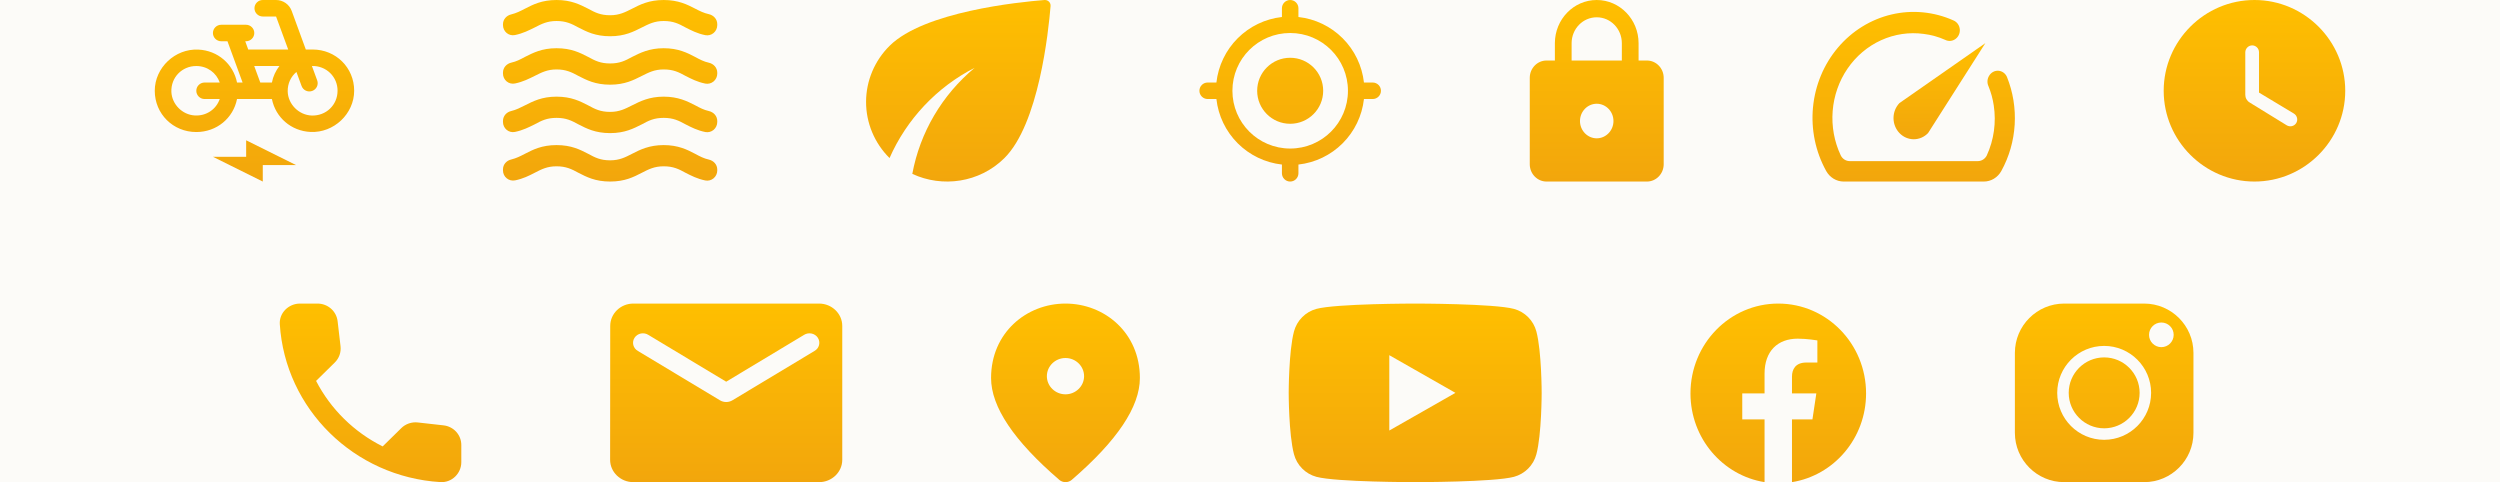
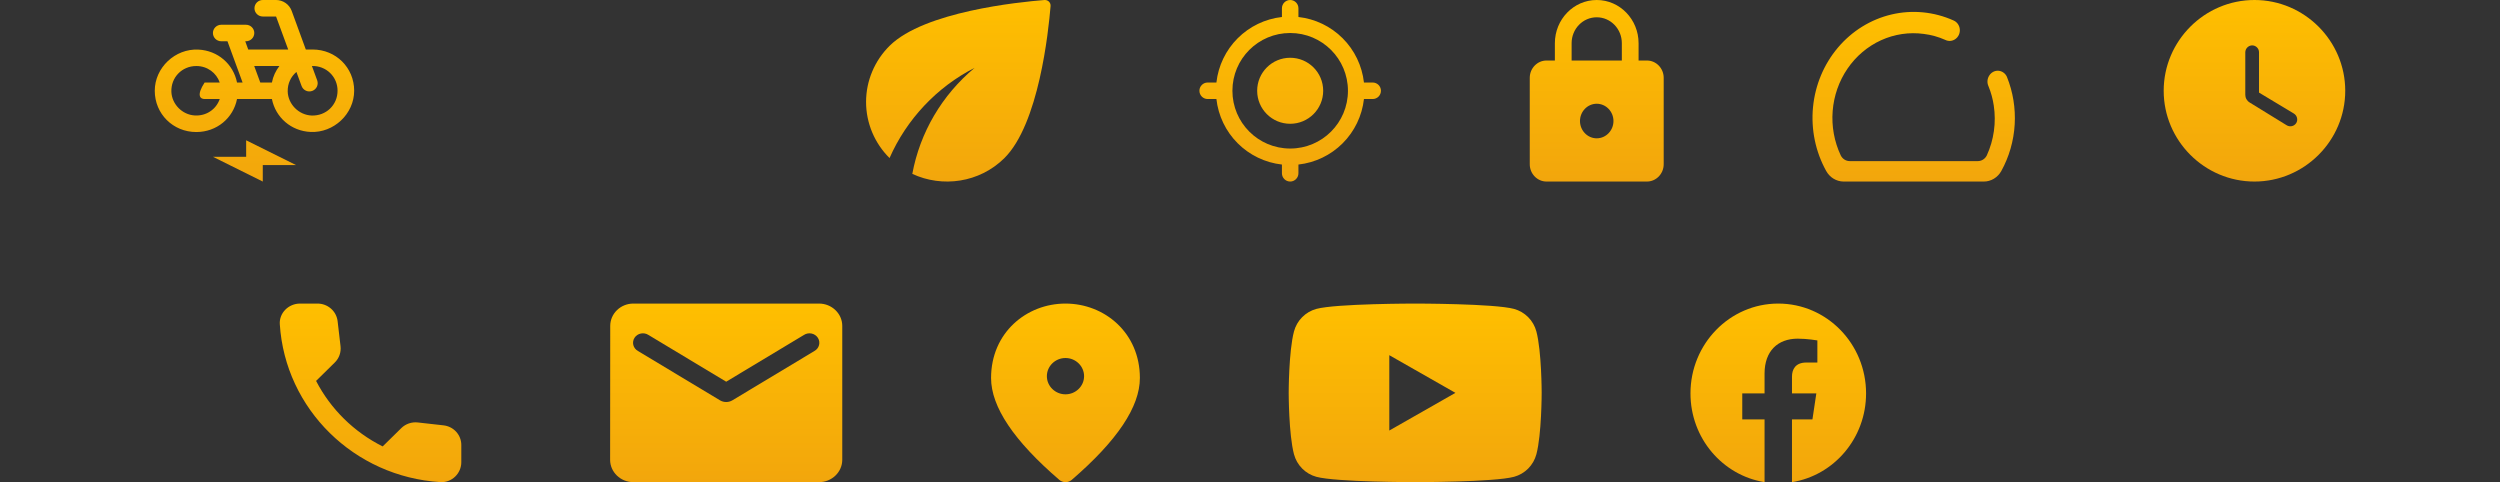
<svg xmlns="http://www.w3.org/2000/svg" width="840" height="162" viewBox="0 0 840 162" fill="none">
  <rect x="0" y="0" width="840" height="162" fill="#333333" stroke="none" />
  <g clip-path="url(#clip0_183_431)">
-     <rect width="840" height="162" fill="#FCFBF8" />
-     <path d="M105.042 16.636H102.753L98.007 3.66C97.614 2.59 96.9 1.665 95.962 1.011C95.023 0.357 93.905 0.004 92.758 0H88.292C86.756 0 85.5 1.248 85.5 2.773C85.5 4.298 86.756 5.545 88.292 5.545H92.758L96.834 16.636H83.406L82.401 13.864H82.653C84.188 13.864 85.444 12.616 85.444 11.091C85.444 9.566 84.188 8.318 82.653 8.318H74.333C72.798 8.318 71.542 9.566 71.542 11.091C71.542 12.616 72.798 13.864 74.333 13.864H76.427L81.508 27.727H79.638C78.409 21.544 73.189 16.969 66.656 16.664C58.84 16.276 52 22.736 52 30.5C52 38.264 58.142 44.364 65.958 44.364C72.826 44.364 78.381 39.678 79.638 33.273H91.362C92.591 39.456 97.811 44.031 104.344 44.336C112.16 44.696 119 38.264 119 30.472C119 22.736 112.858 16.636 105.042 16.636ZM68.75 33.273H73.831C72.658 36.683 69.364 39.04 65.4 38.791C61.24 38.541 57.779 35.047 57.583 30.888C57.388 26.036 61.129 22.182 65.958 22.182C69.671 22.182 72.714 24.483 73.831 27.727H68.75C67.215 27.727 65.958 28.975 65.958 30.5C65.958 32.025 67.215 33.273 68.75 33.273ZM91.362 27.727H87.454L85.416 22.182H93.875C92.647 23.79 91.753 25.648 91.362 27.727ZM104.707 38.818C100.407 38.652 96.778 35.02 96.667 30.722C96.611 28.06 97.755 25.731 99.598 24.178L101.329 28.892C101.859 30.334 103.45 31.082 104.902 30.555C106.354 30.029 107.107 28.448 106.577 27.006L104.818 22.209L104.846 22.182C105.966 22.144 107.081 22.332 108.125 22.734C109.169 23.136 110.121 23.744 110.922 24.521C111.723 25.299 112.357 26.229 112.785 27.257C113.214 28.285 113.429 29.388 113.417 30.5C113.417 35.269 109.564 38.984 104.707 38.818ZM82.708 52.682H71.542L88.292 61V55.455H99.458L82.708 47.136V52.682Z" fill="url(#paint0_linear_183_431)" />
-     <path d="M223 48.749C218.14 48.749 215.08 50.285 212.38 51.675C210.04 52.881 208.132 53.869 205 53.869C201.76 53.869 199.96 52.954 197.62 51.675C194.92 50.285 191.968 48.749 187 48.749C182.032 48.749 179.08 50.285 176.38 51.675C174.832 52.479 173.464 53.174 171.808 53.576C170.188 53.942 169 55.258 169 56.904V57.27C169 59.464 171.016 61.037 173.104 60.598C175.768 60.049 177.784 59.025 179.62 58.074C181.96 56.867 183.832 55.88 187 55.88C190.168 55.88 192.04 56.794 194.38 58.074C197.08 59.464 200.032 61 205 61C209.968 61 212.92 59.464 215.62 58.074C217.96 56.867 219.868 55.88 223 55.88C226.24 55.88 228.04 56.794 230.38 58.074C232.252 59.025 234.268 60.086 236.968 60.634C237.454 60.731 237.956 60.718 238.436 60.596C238.917 60.474 239.366 60.246 239.75 59.928C240.135 59.611 240.446 59.212 240.662 58.758C240.878 58.305 240.993 57.81 241 57.306V56.977C241 55.295 239.776 53.978 238.156 53.613C236.5 53.247 235.168 52.552 233.62 51.711C230.92 50.285 227.86 48.749 223 48.749ZM223 32.475C218.14 32.475 215.08 34.047 212.38 35.401C210.04 36.571 208.132 37.595 205 37.595C201.76 37.595 199.96 36.681 197.62 35.401C194.92 34.011 191.968 32.475 187 32.475C182.032 32.475 179.08 34.047 176.38 35.401C174.832 36.169 173.464 36.9 171.772 37.302C170.188 37.668 169 38.984 169 40.63V40.996C169 41.501 169.111 42 169.325 42.457C169.539 42.913 169.851 43.315 170.237 43.634C170.623 43.953 171.074 44.18 171.558 44.299C172.041 44.419 172.545 44.427 173.032 44.324C175.732 43.775 177.748 42.715 179.62 41.8C181.96 40.52 183.76 39.606 187 39.606C190.24 39.606 192.04 40.52 194.38 41.8C197.08 43.19 200.032 44.726 205 44.726C209.968 44.726 212.92 43.154 215.62 41.8C217.96 40.52 219.76 39.606 223 39.606C226.24 39.606 228.04 40.52 230.38 41.8C232.252 42.751 234.268 43.812 236.968 44.36C237.457 44.457 237.962 44.443 238.445 44.319C238.928 44.195 239.379 43.964 239.764 43.643C240.149 43.321 240.46 42.917 240.673 42.46C240.887 42.002 240.999 41.502 241 40.996V40.667C241 38.984 239.776 37.668 238.156 37.302C236.5 36.936 235.168 36.242 233.62 35.401C230.92 34.011 227.86 32.475 223 32.475ZM233.62 2.926C230.92 1.536 227.932 0 223 0C218.068 0 215.08 1.536 212.38 2.926C210.04 4.096 208.132 5.12 205 5.12C201.76 5.12 199.96 4.206 197.62 2.926C194.92 1.573 191.968 0 187 0C182.032 0 179.08 1.536 176.38 2.926C174.832 3.73 173.464 4.425 171.808 4.827C170.188 5.193 169 6.51 169 8.155V8.411C169 10.605 170.944 12.215 173.032 11.776C175.732 11.227 177.748 10.167 179.62 9.252C181.96 8.046 183.832 7.058 187 7.058C190.168 7.058 192.04 7.972 194.38 9.252C197.08 10.642 200.032 12.178 205 12.178C209.968 12.178 212.92 10.605 215.62 9.252C217.96 8.082 219.868 7.058 223 7.058C226.24 7.058 228.04 7.972 230.38 9.252C232.252 10.203 234.268 11.264 236.968 11.812C237.457 11.909 237.962 11.895 238.445 11.771C238.928 11.647 239.379 11.416 239.764 11.095C240.149 10.773 240.46 10.369 240.673 9.912C240.887 9.454 240.999 8.954 241 8.448V8.119C241 6.436 239.776 5.12 238.156 4.754C236.5 4.388 235.168 3.73 233.62 2.926ZM223 16.201C218.14 16.201 215.08 17.773 212.38 19.127C210.04 20.407 208.24 21.321 205 21.321C201.76 21.321 199.96 20.407 197.62 19.127C194.92 17.737 191.968 16.201 187 16.201C182.032 16.201 179.08 17.773 176.38 19.127C174.832 19.968 173.5 20.663 171.844 21.028C170.224 21.394 169 22.71 169 24.393V24.722C169 25.227 169.111 25.726 169.325 26.183C169.539 26.639 169.851 27.041 170.237 27.36C170.623 27.679 171.074 27.906 171.558 28.025C172.041 28.145 172.545 28.153 173.032 28.05C175.732 27.501 177.748 26.441 179.62 25.526C181.96 24.356 183.868 23.332 187 23.332C190.132 23.332 192.04 24.246 194.38 25.526C197.08 26.916 200.032 28.452 205 28.452C209.968 28.452 212.92 26.88 215.62 25.526C217.96 24.356 219.868 23.332 223 23.332C226.24 23.332 228.04 24.246 230.38 25.526C232.252 26.477 234.268 27.538 236.968 28.086C237.454 28.183 237.956 28.169 238.436 28.047C238.917 27.925 239.366 27.698 239.75 27.38C240.135 27.063 240.446 26.664 240.662 26.21C240.878 25.757 240.993 25.262 241 24.758V24.429C241 22.747 239.776 21.43 238.156 21.065C236.5 20.699 235.168 20.004 233.62 19.163C230.92 17.737 227.86 16.201 223 16.201Z" fill="url(#paint1_linear_183_431)" />
+     <path d="M105.042 16.636H102.753L98.007 3.66C97.614 2.59 96.9 1.665 95.962 1.011C95.023 0.357 93.905 0.004 92.758 0H88.292C86.756 0 85.5 1.248 85.5 2.773C85.5 4.298 86.756 5.545 88.292 5.545H92.758L96.834 16.636H83.406L82.401 13.864H82.653C84.188 13.864 85.444 12.616 85.444 11.091C85.444 9.566 84.188 8.318 82.653 8.318H74.333C72.798 8.318 71.542 9.566 71.542 11.091C71.542 12.616 72.798 13.864 74.333 13.864H76.427L81.508 27.727H79.638C78.409 21.544 73.189 16.969 66.656 16.664C58.84 16.276 52 22.736 52 30.5C52 38.264 58.142 44.364 65.958 44.364C72.826 44.364 78.381 39.678 79.638 33.273H91.362C92.591 39.456 97.811 44.031 104.344 44.336C112.16 44.696 119 38.264 119 30.472C119 22.736 112.858 16.636 105.042 16.636ZM68.75 33.273H73.831C72.658 36.683 69.364 39.04 65.4 38.791C61.24 38.541 57.779 35.047 57.583 30.888C57.388 26.036 61.129 22.182 65.958 22.182C69.671 22.182 72.714 24.483 73.831 27.727H68.75C65.958 32.025 67.215 33.273 68.75 33.273ZM91.362 27.727H87.454L85.416 22.182H93.875C92.647 23.79 91.753 25.648 91.362 27.727ZM104.707 38.818C100.407 38.652 96.778 35.02 96.667 30.722C96.611 28.06 97.755 25.731 99.598 24.178L101.329 28.892C101.859 30.334 103.45 31.082 104.902 30.555C106.354 30.029 107.107 28.448 106.577 27.006L104.818 22.209L104.846 22.182C105.966 22.144 107.081 22.332 108.125 22.734C109.169 23.136 110.121 23.744 110.922 24.521C111.723 25.299 112.357 26.229 112.785 27.257C113.214 28.285 113.429 29.388 113.417 30.5C113.417 35.269 109.564 38.984 104.707 38.818ZM82.708 52.682H71.542L88.292 61V55.455H99.458L82.708 47.136V52.682Z" fill="url(#paint0_linear_183_431)" />
    <path d="M298.963 15.337C293.878 20.343 291.015 27.128 291 34.207C290.985 41.285 293.821 48.082 298.885 53.108C304.595 40.11 314.772 29.253 327.473 22.792C316.51 31.922 309.11 44.516 306.537 58.422C316.636 63.124 329.066 61.404 337.417 53.184C349.031 41.754 352.294 10.597 352.993 2.033C353.017 1.761 352.98 1.487 352.886 1.231C352.791 0.974 352.64 0.741 352.444 0.548C352.247 0.354 352.011 0.206 351.75 0.113C351.489 0.019 351.211 -0.017 350.934 0.007C342.233 0.695 310.577 3.907 298.963 15.337Z" fill="url(#paint2_linear_183_431)" />
    <path d="M433.5 19.409C427.372 19.409 422.409 24.372 422.409 30.5C422.409 36.628 427.372 41.591 433.5 41.591C439.628 41.591 444.591 36.628 444.591 30.5C444.591 24.372 439.628 19.409 433.5 19.409ZM458.288 27.727C457.66 22.105 455.139 16.862 451.138 12.862C447.138 8.861 441.895 6.34 436.273 5.712V2.773C436.273 1.248 435.025 0 433.5 0C431.975 0 430.727 1.248 430.727 2.773V5.712C425.105 6.34 419.862 8.861 415.862 12.862C411.861 16.862 409.34 22.105 408.712 27.727H405.773C404.248 27.727 403 28.975 403 30.5C403 32.025 404.248 33.273 405.773 33.273H408.712C409.34 38.895 411.861 44.138 415.862 48.138C419.862 52.139 425.105 54.66 430.727 55.288V58.227C430.727 59.752 431.975 61 433.5 61C435.025 61 436.273 59.752 436.273 58.227V55.288C441.895 54.66 447.138 52.139 451.138 48.138C455.139 44.138 457.66 38.895 458.288 33.273H461.227C462.752 33.273 464 32.025 464 30.5C464 28.975 462.752 27.727 461.227 27.727H458.288ZM433.5 49.909C422.77 49.909 414.091 41.23 414.091 30.5C414.091 19.77 422.77 11.091 433.5 11.091C444.23 11.091 452.909 19.77 452.909 30.5C452.909 41.23 444.23 49.909 433.5 49.909Z" fill="url(#paint3_linear_183_431)" />
    <path d="M553.375 20.333H550.562V14.524C550.562 6.507 544.262 0 536.5 0C528.738 0 522.438 6.507 522.438 14.524V20.333H519.625C516.531 20.333 514 22.948 514 26.143V55.191C514 58.386 516.531 61 519.625 61H553.375C556.469 61 559 58.386 559 55.191V26.143C559 22.948 556.469 20.333 553.375 20.333ZM536.5 46.476C533.406 46.476 530.875 43.862 530.875 40.667C530.875 37.471 533.406 34.857 536.5 34.857C539.594 34.857 542.125 37.471 542.125 40.667C542.125 43.862 539.594 46.476 536.5 46.476ZM528.062 20.333V14.524C528.062 9.702 531.831 5.81 536.5 5.81C541.169 5.81 544.938 9.702 544.938 14.524V20.333H528.062Z" fill="url(#paint4_linear_183_431)" />
    <path d="M668.369 25.418C668.033 25.937 667.835 26.539 667.793 27.163C667.751 27.788 667.868 28.413 668.131 28.976C668.974 31.036 669.569 33.2 669.899 35.416C670.774 41.146 669.956 47.018 667.553 52.247C667.261 52.82 666.825 53.299 666.291 53.632C665.758 53.964 665.148 54.137 664.527 54.133H621.515C620.891 54.134 620.278 53.955 619.745 53.617C619.211 53.278 618.777 52.791 618.489 52.211C616.313 47.591 615.375 42.439 615.777 37.304C616.178 32.17 617.903 27.246 620.768 23.057C623.634 18.868 627.531 15.571 632.046 13.518C636.561 11.465 641.523 10.732 646.404 11.399C648.874 11.702 651.29 12.373 653.578 13.391C654.116 13.666 654.713 13.788 655.31 13.745C655.907 13.701 656.483 13.493 656.978 13.142C657.495 12.786 657.909 12.289 658.175 11.706C658.442 11.122 658.552 10.473 658.492 9.829C658.433 9.184 658.207 8.569 657.838 8.05C657.469 7.53 656.972 7.126 656.4 6.88C649.832 3.932 642.543 3.226 635.569 4.86C628.596 6.495 622.291 10.388 617.552 15.986C612.812 21.584 609.879 28.602 609.169 36.044C608.458 43.486 610.006 50.973 613.593 57.442C614.187 58.517 615.039 59.412 616.065 60.036C617.09 60.66 618.255 60.992 619.441 61H666.533C667.731 61.005 668.909 60.678 669.948 60.054C670.987 59.429 671.85 58.528 672.449 57.442C675.075 52.679 676.611 47.344 676.935 41.855C677.26 36.367 676.364 30.875 674.319 25.809C674.06 25.232 673.657 24.738 673.153 24.38C672.65 24.021 672.063 23.811 671.455 23.77C670.846 23.73 670.239 23.862 669.696 24.152C669.153 24.442 668.695 24.879 668.369 25.418Z" fill="url(#paint5_linear_183_431)" />
-     <path d="M638.212 34.634C636.936 35.969 636.219 37.78 636.219 39.669C636.219 40.603 636.395 41.529 636.737 42.393C637.079 43.257 637.58 44.042 638.212 44.703C638.843 45.364 639.593 45.889 640.419 46.247C641.244 46.605 642.129 46.789 643.023 46.789C644.827 46.789 646.558 46.039 647.834 44.703L667.078 14.494L638.212 34.634Z" fill="url(#paint6_linear_183_431)" />
    <path d="M757.5 0C740.726 0 727 13.726 727 30.5C727 47.275 740.726 61 757.5 61C774.274 61 788 47.275 788 30.5C788 13.726 774.274 0 757.5 0ZM768.327 42.092L755.882 34.435C755.434 34.167 755.064 33.787 754.807 33.333C754.55 32.879 754.416 32.365 754.418 31.843V17.536C754.434 16.928 754.685 16.351 755.118 15.924C755.55 15.498 756.131 15.255 756.739 15.248C757.344 15.253 757.923 15.495 758.351 15.924C758.779 16.352 759.021 16.93 759.026 17.536V31.108L770.739 38.153C771.837 38.827 772.203 40.258 771.529 41.36C771.198 41.877 770.677 42.244 770.078 42.381C769.479 42.518 768.85 42.414 768.327 42.092Z" fill="url(#paint7_linear_183_431)" />
    <path d="M149.022 142.918L140.396 141.948C139.382 141.831 138.355 141.942 137.391 142.271C136.427 142.601 135.551 143.141 134.83 143.852L128.579 149.996C118.941 145.174 111.107 137.468 106.204 127.988L112.483 121.808C113.946 120.373 114.659 118.369 114.419 116.329L113.437 107.912C113.244 106.282 112.448 104.779 111.202 103.689C109.955 102.599 108.345 101.998 106.677 102H100.805C96.967 102 93.776 105.142 94.012 108.914C95.813 137.439 119.003 160.216 147.971 161.988C151.805 162.22 155 159.082 155 155.307V149.531C155.008 147.898 154.403 146.319 153.299 145.098C152.196 143.877 150.672 143.101 149.022 142.918Z" fill="url(#paint8_linear_183_431)" />
    <path d="M275.203 102H212.797C208.51 102 205.037 105.375 205.037 109.501L205 154.499C205 158.625 208.51 162 212.797 162H275.203C279.49 162 283 158.625 283 154.499V109.501C283 105.375 279.49 102 275.203 102ZM273.64 117.938L246.069 134.515C245.447 134.884 244.73 135.079 244 135.079C243.27 135.079 242.553 134.884 241.931 134.515L214.36 117.938C213.975 117.724 213.638 117.438 213.37 117.097C213.102 116.755 212.908 116.365 212.8 115.95C212.692 115.535 212.673 115.103 212.742 114.68C212.812 114.257 212.969 113.852 213.205 113.49C213.441 113.127 213.751 112.813 214.115 112.568C214.48 112.322 214.892 112.15 215.328 112.062C215.763 111.973 216.213 111.969 216.65 112.051C217.087 112.133 217.502 112.299 217.871 112.538L244 128.252L270.129 112.538C270.498 112.299 270.913 112.133 271.35 112.051C271.787 111.969 272.237 111.973 272.672 112.062C273.108 112.15 273.52 112.322 273.885 112.568C274.249 112.813 274.559 113.127 274.795 113.49C275.031 113.852 275.188 114.257 275.258 114.68C275.327 115.103 275.308 115.535 275.2 115.95C275.092 116.365 274.898 116.755 274.63 117.097C274.362 117.438 274.025 117.724 273.64 117.938Z" fill="url(#paint9_linear_183_431)" />
    <path d="M358 102C344.876 102 333 111.818 333 127.003C333 136.7 340.657 148.106 355.938 161.246C356.515 161.732 357.252 162 358.015 162C358.778 162 359.515 161.732 360.092 161.246C375.343 148.106 383 136.7 383 127.003C383 111.818 371.124 102 358 102ZM358 132.492C354.561 132.492 351.749 129.748 351.749 126.392C351.749 123.037 354.561 120.292 358 120.292C361.439 120.292 364.251 123.037 364.251 126.392C364.251 129.748 361.439 132.492 358 132.492Z" fill="url(#paint10_linear_183_431)" />
    <path d="M516.222 111.371C515.742 109.559 514.795 107.905 513.476 106.575C512.157 105.244 510.512 104.285 508.707 103.792C502.08 102 475.5 102 475.5 102C475.5 102 448.92 102 442.29 103.792C440.485 104.286 438.841 105.246 437.523 106.576C436.205 107.906 435.258 109.559 434.778 111.371C433 118.056 433 132 433 132C433 132 433 145.944 434.778 152.629C435.258 154.442 436.205 156.095 437.524 157.425C438.843 158.756 440.488 159.715 442.293 160.208C448.92 162 475.5 162 475.5 162C475.5 162 502.08 162 508.71 160.208C510.516 159.716 512.161 158.756 513.48 157.426C514.799 156.096 515.746 154.442 516.226 152.629C518 145.944 518 132 518 132C518 132 518 118.056 516.222 111.371ZM466.805 144.66V119.34L489.022 132L466.805 144.66Z" fill="url(#paint11_linear_183_431)" />
    <path d="M627 132.182C627 115.514 613.791 102 597.5 102C581.209 102 568 115.514 568 132.182C568 147.248 578.787 159.734 592.891 161.998V140.908H585.4V132.18H592.891V125.535C592.891 117.972 597.296 113.791 604.034 113.791C607.26 113.791 610.637 114.382 610.637 114.382V121.81H606.915C603.25 121.81 602.107 124.136 602.107 126.523V132.182H610.288L608.98 140.91H602.107V162C616.213 159.734 627 147.246 627 132.182Z" fill="url(#paint12_linear_183_431)" />
-     <path fill-rule="evenodd" clip-rule="evenodd" d="M677 118.566C677 109.432 684.432 102 693.566 102H720.434C729.569 102 737 109.432 737 118.566V145.434C737 154.569 729.569 162 720.434 162H693.566C684.432 162 677 154.569 677 145.434V118.566ZM695.087 132C695.087 138.569 700.431 143.913 707 143.913C713.569 143.913 718.913 138.569 718.913 132C718.913 125.431 713.569 120.087 707 120.087C700.431 120.087 695.087 125.431 695.087 132ZM691.226 132C691.226 123.302 698.302 116.226 707 116.226C715.698 116.226 722.774 123.302 722.774 132C722.774 140.698 715.698 147.774 707 147.774C698.302 147.774 691.226 140.698 691.226 132ZM726.214 108.363C728.501 108.363 730.355 110.216 730.355 112.503C730.355 114.79 728.501 116.643 726.214 116.643C723.928 116.643 722.074 114.79 722.074 112.503C722.074 110.216 723.928 108.363 726.214 108.363Z" fill="url(#paint13_linear_183_431)" />
  </g>
  <defs>
    <linearGradient id="paint0_linear_183_431" x1="85.654" y1="-1.02925e-07" x2="85.654" y2="61" gradientUnits="userSpaceOnUse">
      <stop stop-color="#FFBF00" />
      <stop offset="1" stop-color="#F2A60C" />
    </linearGradient>
    <linearGradient id="paint1_linear_183_431" x1="205.166" y1="-1.02925e-07" x2="205.166" y2="61" gradientUnits="userSpaceOnUse">
      <stop stop-color="#FFBF00" />
      <stop offset="1" stop-color="#F2A60C" />
    </linearGradient>
    <linearGradient id="paint2_linear_183_431" x1="322.143" y1="-1.02925e-07" x2="322.143" y2="61" gradientUnits="userSpaceOnUse">
      <stop stop-color="#FFBF00" />
      <stop offset="1" stop-color="#F2A60C" />
    </linearGradient>
    <linearGradient id="paint3_linear_183_431" x1="433.641" y1="-1.02925e-07" x2="433.641" y2="61" gradientUnits="userSpaceOnUse">
      <stop stop-color="#FFBF00" />
      <stop offset="1" stop-color="#F2A60C" />
    </linearGradient>
    <linearGradient id="paint4_linear_183_431" x1="536.604" y1="-1.02925e-07" x2="536.604" y2="61" gradientUnits="userSpaceOnUse">
      <stop stop-color="#FFBF00" />
      <stop offset="1" stop-color="#F2A60C" />
    </linearGradient>
    <linearGradient id="paint5_linear_183_431" x1="643.157" y1="4" x2="643.157" y2="61" gradientUnits="userSpaceOnUse">
      <stop stop-color="#FFBF00" />
      <stop offset="1" stop-color="#F2A60C" />
    </linearGradient>
    <linearGradient id="paint6_linear_183_431" x1="651.72" y1="14.494" x2="651.72" y2="46.789" gradientUnits="userSpaceOnUse">
      <stop stop-color="#FFBF00" />
      <stop offset="1" stop-color="#F2A60C" />
    </linearGradient>
    <linearGradient id="paint7_linear_183_431" x1="757.641" y1="-1.02925e-07" x2="757.641" y2="61" gradientUnits="userSpaceOnUse">
      <stop stop-color="#FFBF00" />
      <stop offset="1" stop-color="#F2A60C" />
    </linearGradient>
    <linearGradient id="paint8_linear_183_431" x1="124.641" y1="102" x2="124.641" y2="162" gradientUnits="userSpaceOnUse">
      <stop stop-color="#FFBF00" />
      <stop offset="1" stop-color="#F2A60C" />
    </linearGradient>
    <linearGradient id="paint9_linear_183_431" x1="244.18" y1="102" x2="244.18" y2="162" gradientUnits="userSpaceOnUse">
      <stop stop-color="#FFBF00" />
      <stop offset="1" stop-color="#F2A60C" />
    </linearGradient>
    <linearGradient id="paint10_linear_183_431" x1="358.115" y1="102" x2="358.115" y2="162" gradientUnits="userSpaceOnUse">
      <stop stop-color="#FFBF00" />
      <stop offset="1" stop-color="#F2A60C" />
    </linearGradient>
    <linearGradient id="paint11_linear_183_431" x1="475.696" y1="102" x2="475.696" y2="162" gradientUnits="userSpaceOnUse">
      <stop stop-color="#FFBF00" />
      <stop offset="1" stop-color="#F2A60C" />
    </linearGradient>
    <linearGradient id="paint12_linear_183_431" x1="597.636" y1="102" x2="597.636" y2="162" gradientUnits="userSpaceOnUse">
      <stop stop-color="#FFBF00" />
      <stop offset="1" stop-color="#F2A60C" />
    </linearGradient>
    <linearGradient id="paint13_linear_183_431" x1="707.138" y1="102" x2="707.138" y2="162" gradientUnits="userSpaceOnUse">
      <stop stop-color="#FFBF00" />
      <stop offset="1" stop-color="#F2A60C" />
    </linearGradient>
    <clipPath id="clip0_183_431">
      <rect width="840" height="162" fill="white" />
    </clipPath>
  </defs>
</svg>